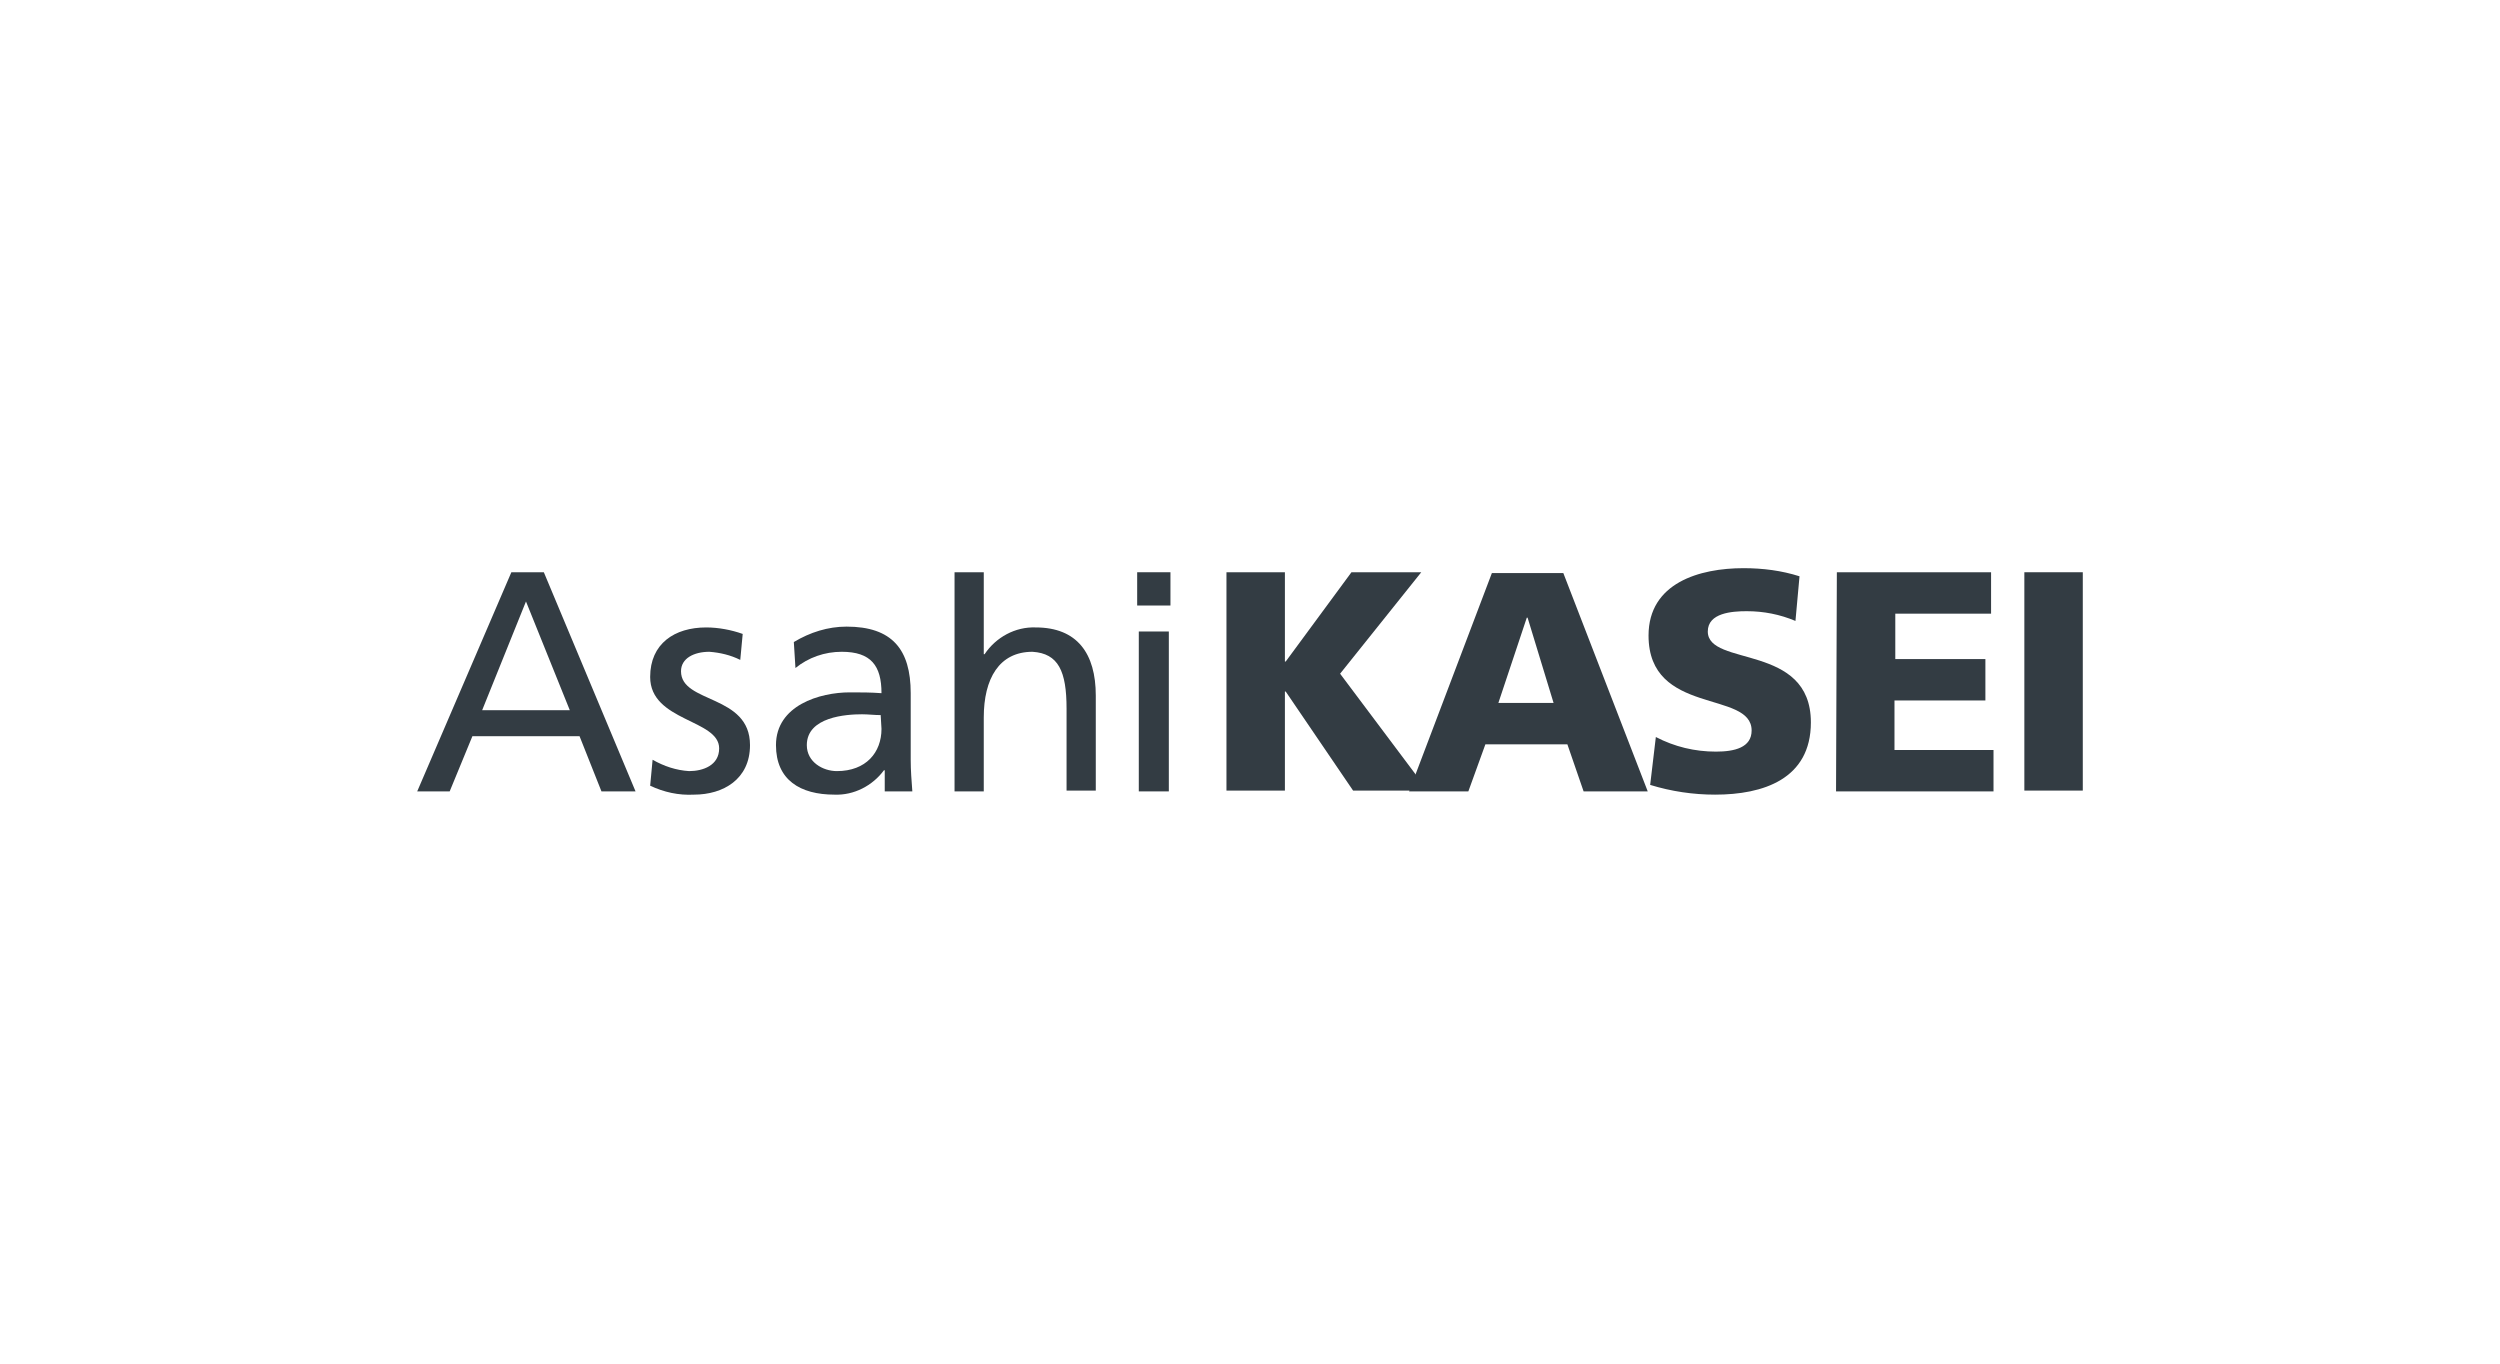
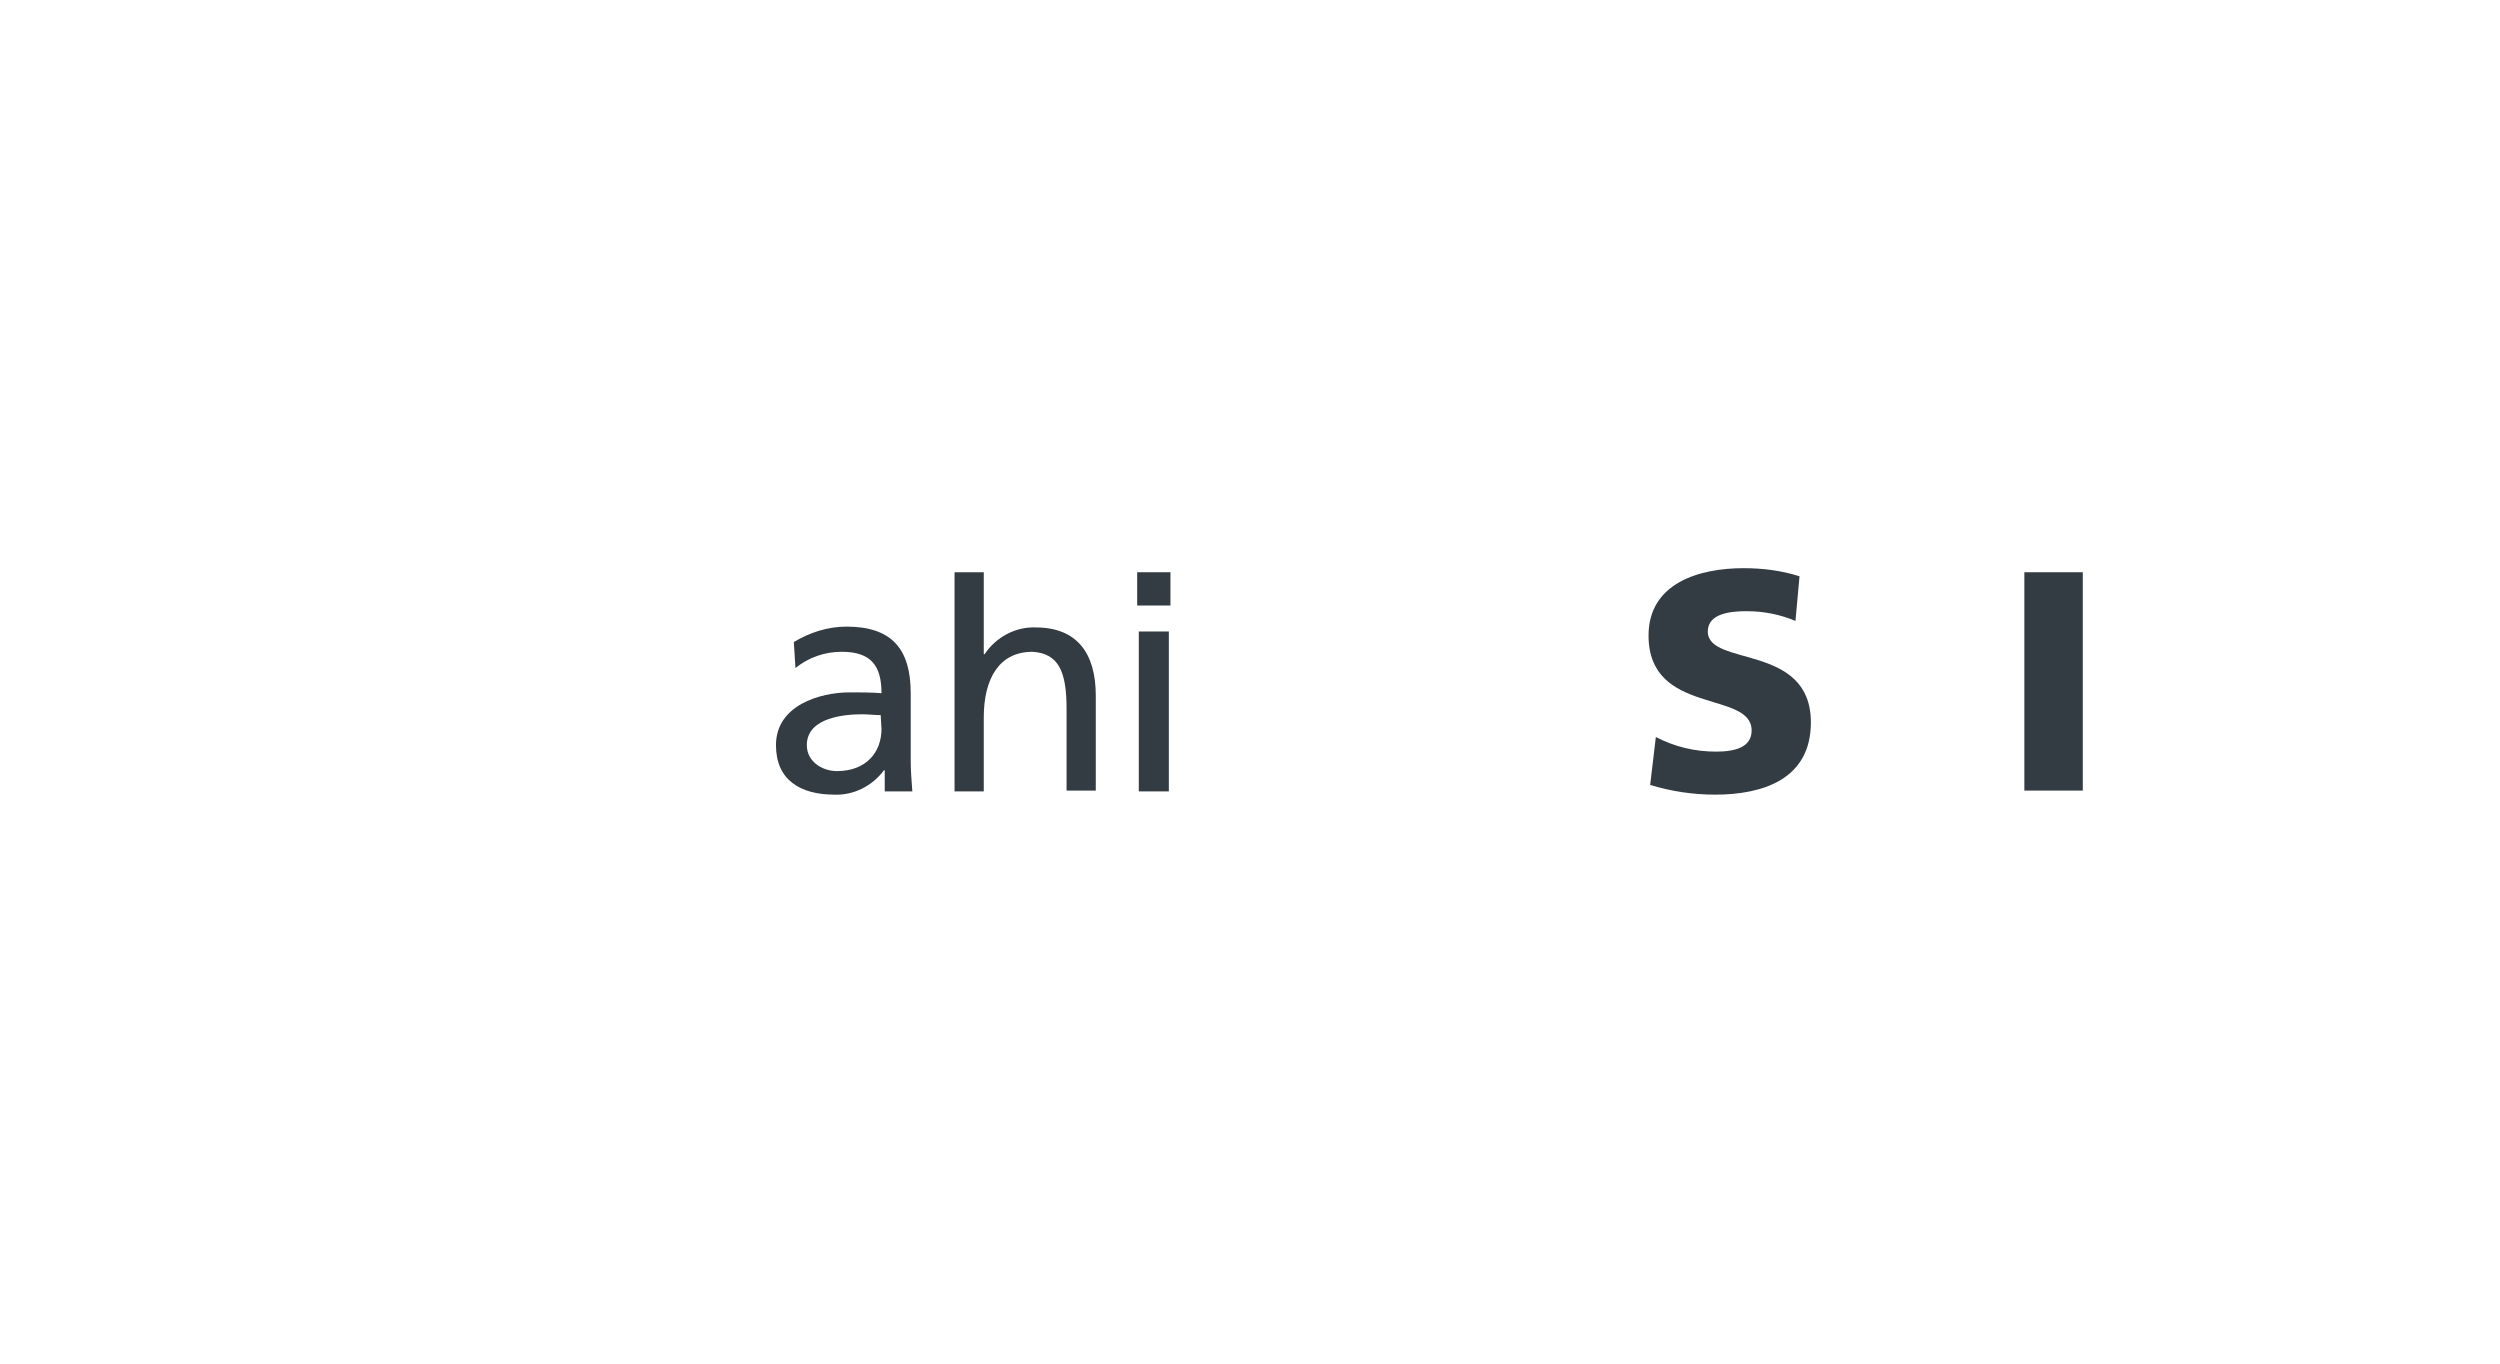
<svg xmlns="http://www.w3.org/2000/svg" version="1.1" id="Слой_1" x="0px" y="0px" viewBox="0 0 308 168" style="enable-background:new 0 0 308 168;" xml:space="preserve">
  <style type="text/css">
	.st0{fill:#333C43;}
</style>
  <g id="layer1">
    <g id="g43089">
-       <path id="path43091" class="st0" d="M151.1,70.5h7.2v11h0.1l8.1-11h8.6l-10,12.5l10.8,14.4h-9.2l-8.3-12.2h-0.1v12.2h-7.2" />
-     </g>
+       </g>
    <g id="g43093">
-       <path id="path43095" class="st0" d="M173.6,97.5h7.3l2.1-5.8h10.1l2,5.8h7.9l-10.4-26.9h-8.8L173.6,97.5z M191.4,86.6h-6.8    l3.5-10.5h0.1" />
-     </g>
+       </g>
    <g id="g43097">
      <path id="path43099" class="st0" d="M204,90.8c2.3,1.2,4.8,1.8,7.4,1.8c2.3,0,4.4-0.5,4.4-2.6c0-5-12.7-1.8-12.7-11.7    c0-6.5,6.3-8.3,11.7-8.3c2.4,0,4.7,0.3,6.9,1l-0.5,5.5c-1.9-0.8-3.9-1.2-6-1.2c-1.8,0-4.8,0.2-4.8,2.5c0,4.4,12.7,1.4,12.7,11.2    c0,7-5.9,8.9-11.8,8.9c-2.7,0-5.4-0.4-8-1.2L204,90.8" />
    </g>
    <g id="g43101">
-       <path id="path43103" class="st0" d="M226.3,70.5h19v5.1h-11.8v5.6h11.1v5.1h-11.2v6.1h12.2v5.1h-19.4" />
-     </g>
+       </g>
    <g id="g43105">
      <path id="path43107" class="st0" d="M249.4,70.5v26.9h7.2V70.5H249.4z" />
    </g>
    <g id="g43109">
-       <path id="path43111" class="st0" d="M51.4,97.5h4l2.8-6.8h13.2l2.7,6.8h4.2L67,70.5h-4L51.4,97.5z M70.2,87.5H59.4l5.4-13.4" />
-     </g>
+       </g>
    <g id="g43113">
-       <path id="path43115" class="st0" d="M80.4,93.6c1.4,0.8,2.9,1.3,4.5,1.4c1.7,0,3.7-0.7,3.7-2.8c0-3.6-8.5-3.3-8.5-8.8    c0-4.1,3-6.1,6.9-6.1c1.5,0,3.1,0.3,4.5,0.8l-0.3,3.2c-1.2-0.6-2.5-0.9-3.8-1c-1.9,0-3.5,0.8-3.5,2.4c0,4,8.5,2.8,8.5,9.1    c0,4.2-3.3,6.1-6.9,6.1c-1.9,0.1-3.7-0.3-5.4-1.1L80.4,93.6" />
-     </g>
+       </g>
    <g id="g43117">
      <path id="path43119" class="st0" d="M98,82.3c1.6-1.3,3.6-2,5.7-2c3.6,0,4.9,1.7,4.9,5.1c-1.4-0.1-2.4-0.1-3.9-0.1    c-3.7,0-9.1,1.6-9.1,6.5c0,4.3,3,6.1,7.2,6.1c2.4,0.1,4.7-1.1,6.1-3h0.1v2.6h3.4c-0.1-1.3-0.2-2.6-0.2-3.9v-8.2    c0-5.4-2.3-8.2-7.9-8.2c-2.3,0-4.5,0.7-6.5,1.9L98,82.3z M108.6,89.8c0,2.9-1.9,5.2-5.5,5.2c-1.7,0-3.7-1.1-3.7-3.2    c0-3.5,4.9-3.8,6.8-3.8c0.8,0,1.5,0.1,2.3,0.1L108.6,89.8" />
    </g>
    <g id="g43121">
      <path id="path43123" class="st0" d="M117.6,70.5h3.6v10.1h0.1c1.4-2.1,3.8-3.4,6.3-3.3c5.1,0,7.4,3.2,7.4,8.4v11.7h-3.6V87.3    c0-4.6-1-6.8-4.2-7c-4.1,0-6,3.3-6,8.1v9.1h-3.6L117.6,70.5" />
    </g>
    <g id="g43125">
-       <path id="path43127" class="st0" d="M144.2,70.5v4.1h-4.1v-4.1H144.2z M140.3,97.5V77.8h3.7v19.7L140.3,97.5z" />
+       <path id="path43127" class="st0" d="M144.2,70.5v4.1h-4.1v-4.1H144.2z M140.3,97.5V77.8h3.7v19.7L140.3,97.5" />
    </g>
  </g>
</svg>